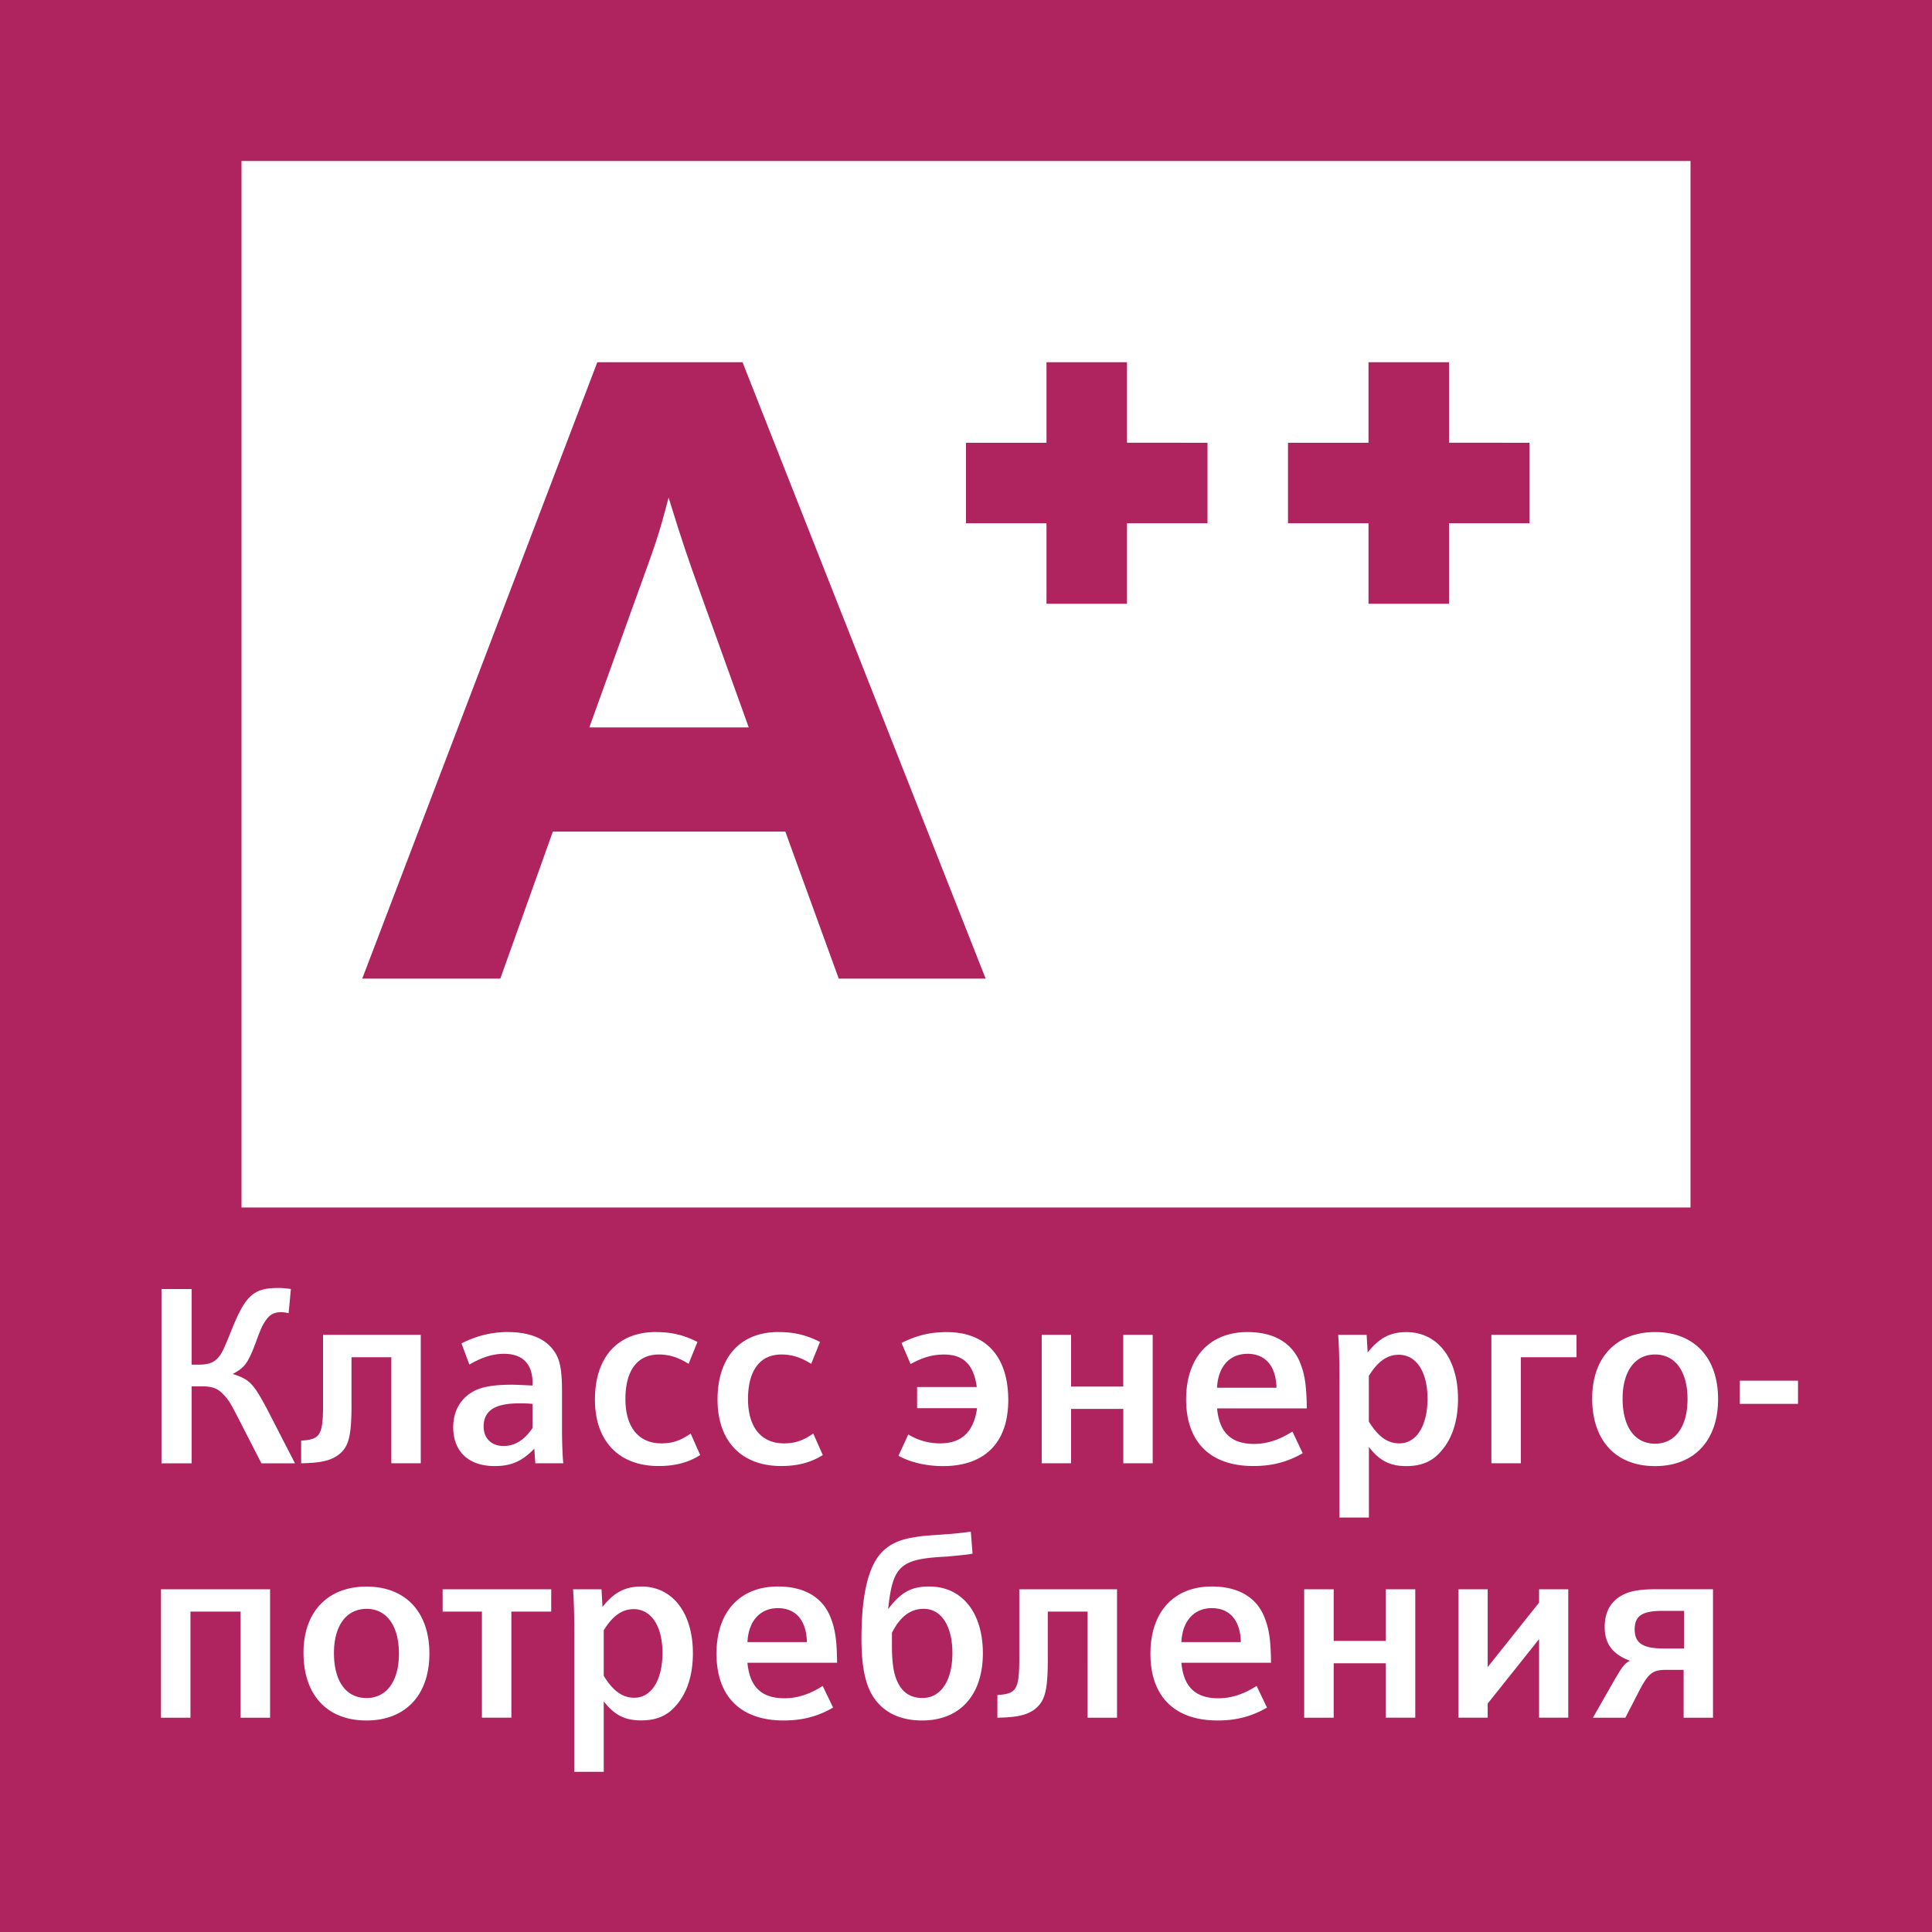
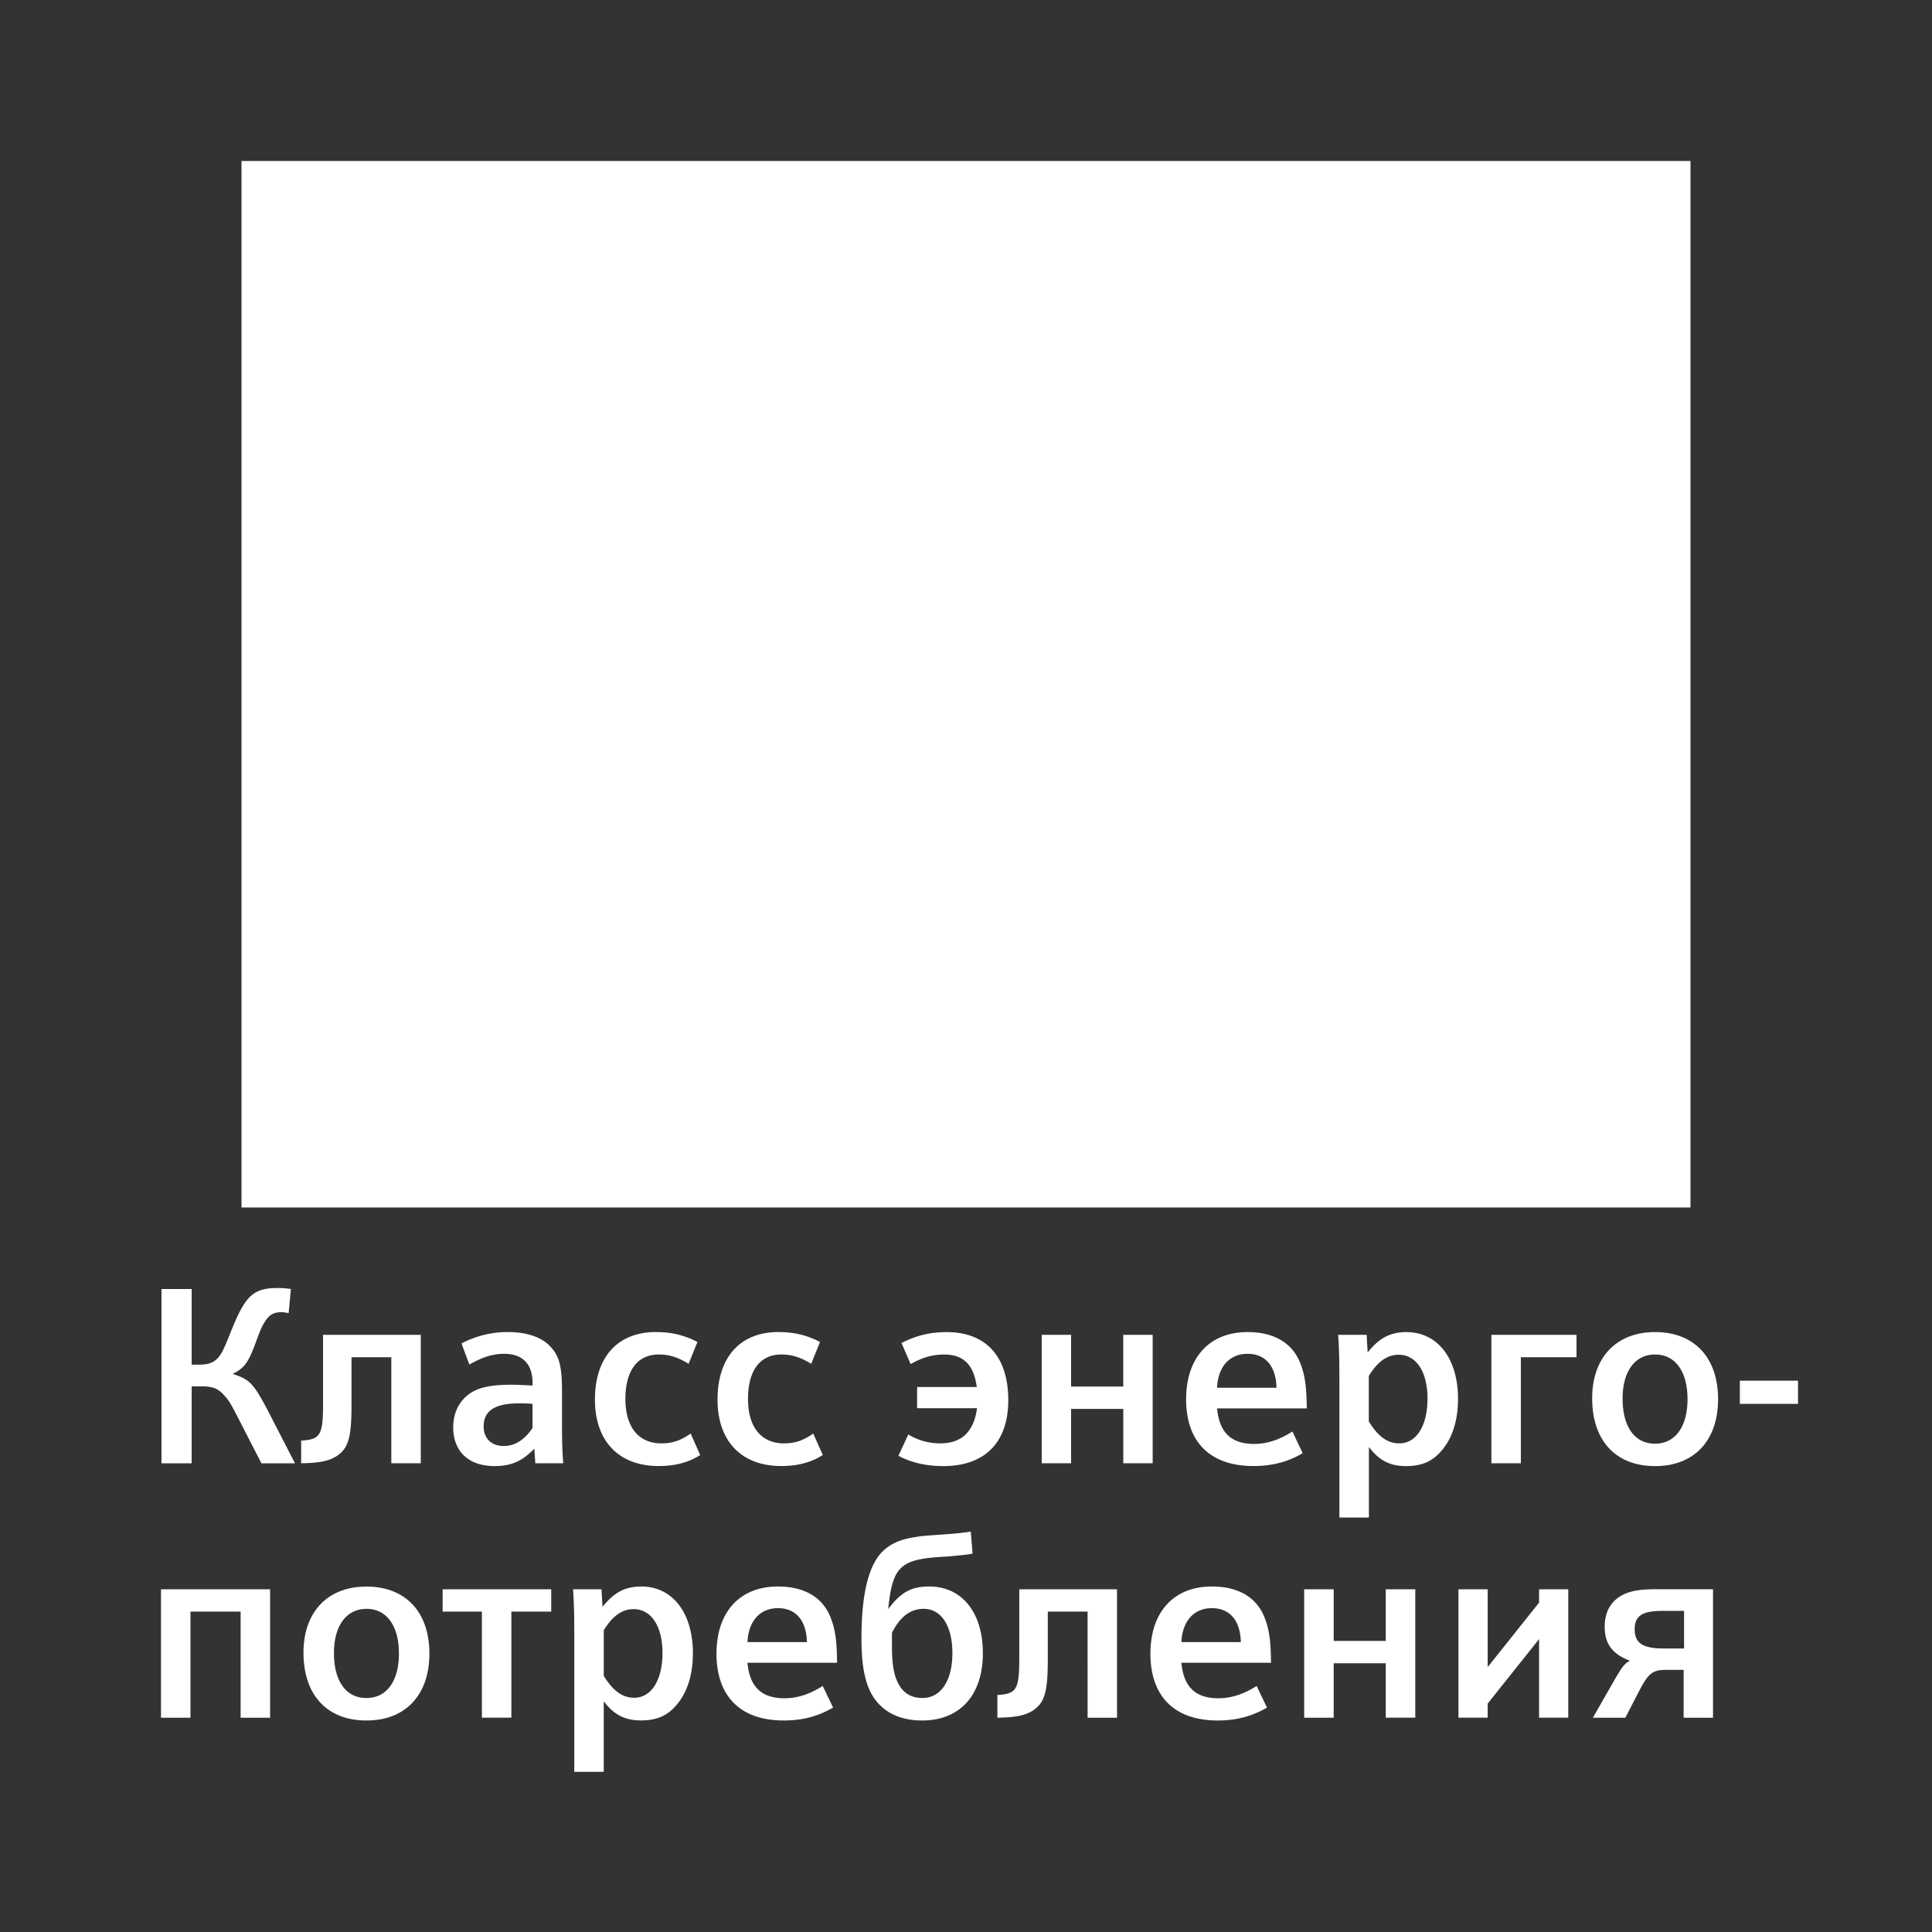
<svg xmlns="http://www.w3.org/2000/svg" width="48" height="48" fill="none" viewBox="0 0 48 48">
  <rect x="0" y="0" width="48" height="48" fill="#333333" stroke="none" />
  <g clip-path="url(#a)">
-     <path fill="#AF235F" d="M48 0H0v48h48V0Z" />
    <path fill="#fff" fill-rule="evenodd" d="M6 30h36V4H6v26Z" clip-rule="evenodd" />
-     <path fill="#AF235F" fill-rule="evenodd" d="M17.408 14.752c-.332-.93-.42-1.171-.797-2.39-.242.93-.308 1.106-.773 2.39l-1.196 3.32h3.96l-1.194-3.32Zm-3.673 5.91-1.305 3.651H9L14.84 9h3.608l6.04 15.313h-3.65l-1.327-3.652h-5.775ZM28 9v1.999L30 11v2h-2v2h-2v-2h-2v-2h2V9h2Zm8 0v1.999L38 11v2h-2v2h-2v-2h-2v-2h2V9h2Z" clip-rule="evenodd" />
    <path fill="#fff" fill-rule="evenodd" d="M15.933 39.416c.776 0 1.282.656 1.282 1.659 0 .525-.137.968-.4 1.275-.225.276-.5.393-.89.393-.4 0-.668-.137-.925-.474v1.751h-.732V40.76c0-.649-.006-.887-.03-1.275h.706l.025.438c.288-.363.563-.506.964-.506Zm8.186-1.364.044.548c-.144.028-.281.038-.626.072-1.17.056-1.357.217-1.471 1.307.314-.42.576-.563 1.02-.563.813 0 1.333.645 1.333 1.659 0 1.038-.569 1.67-1.508 1.67-.513 0-.907-.175-1.163-.513-.239-.314-.345-.79-.345-1.515 0-1.177.194-1.91.594-2.234.188-.157.414-.246.745-.295.175-.03.212-.03.732-.068.345-.024.494-.045.645-.068Zm5.989 1.364c.664 0 1.12.273 1.314.783.112.29.15.561.156 1.112h-2.227c.056.601.35.882.92.882.32 0 .625-.1.95-.306l.257.538c-.381.22-.764.32-1.226.32-1.07 0-1.67-.596-1.67-1.659 0-1.04.582-1.67 1.526-1.67Zm-21.004.002c.97 0 1.564.63 1.564 1.663s-.594 1.664-1.564 1.664c-.976 0-1.564-.631-1.564-1.684 0-1.012.6-1.643 1.564-1.643Zm10.223-.002c.664 0 1.12.273 1.314.783.112.29.15.561.156 1.112H18.57c.056.601.351.882.92.882.32 0 .626-.1.95-.306l.258.538c-.382.22-.763.32-1.227.32-1.07 0-1.67-.596-1.67-1.659 0-1.04.581-1.67 1.526-1.67Zm23.232.068v3.193h-.73v-1.19h-.427c-.35 0-.45.082-.694.556l-.327.634h-.806l.525-.92c.213-.365.257-.421.395-.496-.432-.163-.627-.418-.627-.844 0-.345.132-.6.389-.759.201-.123.45-.174.888-.174h1.414Zm-5.598 0v1.934l1.277-1.602v-.331h.725v3.19h-.725v-1.952l-1.277 1.602v.35h-.726v-3.19h.726Zm-3.826 0v1.284h1.294v-1.283h.733v3.19h-.733v-1.351h-1.294v1.352h-.733v-3.191h.733Zm-5.383 0v3.192h-.731V40.04h-.989v1.178c0 .826-.075 1.082-.376 1.284-.189.118-.432.167-.876.174v-.564c.481-.03.544-.138.544-.932v-1.695h2.428Zm-21.042 0v3.192h-.732V40.04H4.732v2.636H4v-3.191h2.71Zm6.985.001v.555h-.99v2.635h-.732V40.04h-.976v-.555h2.698Zm-4.59.487c-.501 0-.808.42-.808 1.097 0 .7.3 1.118.807 1.118.501 0 .807-.417.807-1.106 0-.69-.306-1.11-.807-1.11Zm13.844-.001c-.332 0-.588.196-.789.596v.325c0 .427.044.701.138.894.124.27.332.4.62.4.456 0 .744-.43.744-1.117 0-.67-.275-1.098-.713-1.098Zm-7.21.008c-.282 0-.52.167-.739.525v1.133c.232.374.464.543.759.543.423 0 .7-.439.7-1.112 0-.671-.282-1.09-.72-1.09Zm26.101.043h-.539c-.5 0-.688.124-.688.458 0 .343.202.476.721.476h.506v-.934Zm-22.513-.068c-.444 0-.732.32-.757.844h1.477c-.012-.54-.276-.844-.72-.844Zm10.78 0c-.442 0-.732.32-.756.844h1.477c-.012-.54-.276-.844-.72-.844Zm4.835-6.858c.775 0 1.282.657 1.282 1.658 0 .526-.137.97-.4 1.276-.225.276-.5.395-.889.395-.399 0-.669-.137-.925-.476v1.753h-.733v-3.26c0-.652-.005-.889-.03-1.279h.706l.026.44c.287-.363.563-.507.963-.507Zm-11.418 0c.976 0 1.526.613 1.526 1.69 0 1.052-.581 1.639-1.62 1.639-.42 0-.813-.093-1.108-.257l.244-.53a1.5 1.5 0 0 0 .789.222c.538 0 .838-.287.92-.874h-1.49v-.526h1.483c-.075-.556-.332-.807-.813-.807-.281 0-.532.069-.832.237l-.225-.525c.393-.195.72-.269 1.126-.269Zm17.596-.001c.97 0 1.565.632 1.565 1.665s-.595 1.665-1.565 1.665c-.976 0-1.563-.633-1.563-1.683 0-1.015.6-1.647 1.563-1.647Zm-28.496 0c.5 0 .888.145 1.102.42.181.224.237.471.237 1.076v.951c0 .27.013.65.032.812H13.3l-.025-.362c-.306.313-.57.432-.989.432-.644 0-1.026-.363-1.026-.964 0-.4.181-.718.506-.895.213-.113.508-.162.947-.162.125 0 .23.007.518.02v-.064c0-.469-.244-.724-.708-.724-.274 0-.537.08-.862.267l-.195-.525a2.48 2.48 0 0 1 1.158-.283Zm3.67 0c.382 0 .684.068 1.034.245l-.22.544c-.262-.163-.481-.232-.738-.232-.532 0-.832.395-.832 1.107 0 .694.325 1.101.894 1.101.27 0 .477-.068.727-.244l.237.534c-.293.188-.63.273-1.033.273-.987 0-1.582-.617-1.582-1.651 0-1.051.563-1.678 1.514-1.678Zm14.701 0c.664 0 1.12.275 1.315.784.111.29.15.562.157 1.112h-2.229c.056.6.351.883.92.883.32 0 .626-.101.952-.308l.255.539c-.381.22-.762.318-1.226.318-1.07 0-1.67-.594-1.67-1.658 0-1.038.581-1.67 1.526-1.67Zm-11.654 0c.381 0 .681.068 1.032.245l-.219.544c-.263-.163-.483-.232-.74-.232-.53 0-.83.395-.83 1.107 0 .694.325 1.101.894 1.101.27 0 .476-.068.727-.244l.237.534c-.295.188-.632.273-1.033.273-.988 0-1.582-.617-1.582-1.651 0-1.051.562-1.678 1.514-1.678ZM6.91 32c.105 0 .193.007.317.025l-.056.6a.893.893 0 0 0-.18-.024c-.189 0-.301.063-.408.234-.069.104-.1.166-.237.542-.188.495-.27.603-.564.758.42.138.507.225.858.882l.689 1.339h-.834l-.53-1.033c-.245-.48-.282-.536-.408-.67-.137-.154-.281-.21-.545-.21h-.25v1.913h-.75v-4.331h.75v1.879h.194c.227 0 .37-.057.476-.188.081-.095.132-.202.307-.638.357-.896.556-1.078 1.17-1.078Zm32.258 1.163v.557h-1.383v2.634h-.732v-3.19h2.115Zm-12.557 0v1.285h1.296v-1.285h.731v3.191h-.73v-1.35h-1.297v1.35h-.73v-3.19h.73Zm-16.157 0v3.191h-.732V33.72h-.989v1.178c0 .824-.074 1.083-.374 1.282-.188.118-.432.169-.877.174v-.562c.452-.028.535-.125.544-.791v-1.838h2.428Zm2.444 1.703c-.6 0-.882.181-.882.575 0 .295.195.484.494.484.283 0 .513-.145.72-.445v-.601c-.144-.013-.22-.013-.332-.013Zm28.221-1.214c-.5 0-.806.42-.806 1.096 0 .7.3 1.12.806 1.12.501 0 .807-.42.807-1.108 0-.689-.306-1.108-.806-1.108Zm-6.371.007c-.283 0-.52.168-.74.526v1.132c.232.375.463.543.758.543.426 0 .7-.436.7-1.112 0-.67-.28-1.09-.718-1.09Zm9.923.644v.576h-1.445v-.576h1.446Zm-13.677-.668c-.444 0-.732.317-.757.843h1.477c-.012-.539-.276-.843-.72-.843Z" clip-rule="evenodd" />
  </g>
  <defs>
    <clipPath id="a">
      <path fill="#fff" d="M0 0h48v48H0z" />
    </clipPath>
  </defs>
</svg>